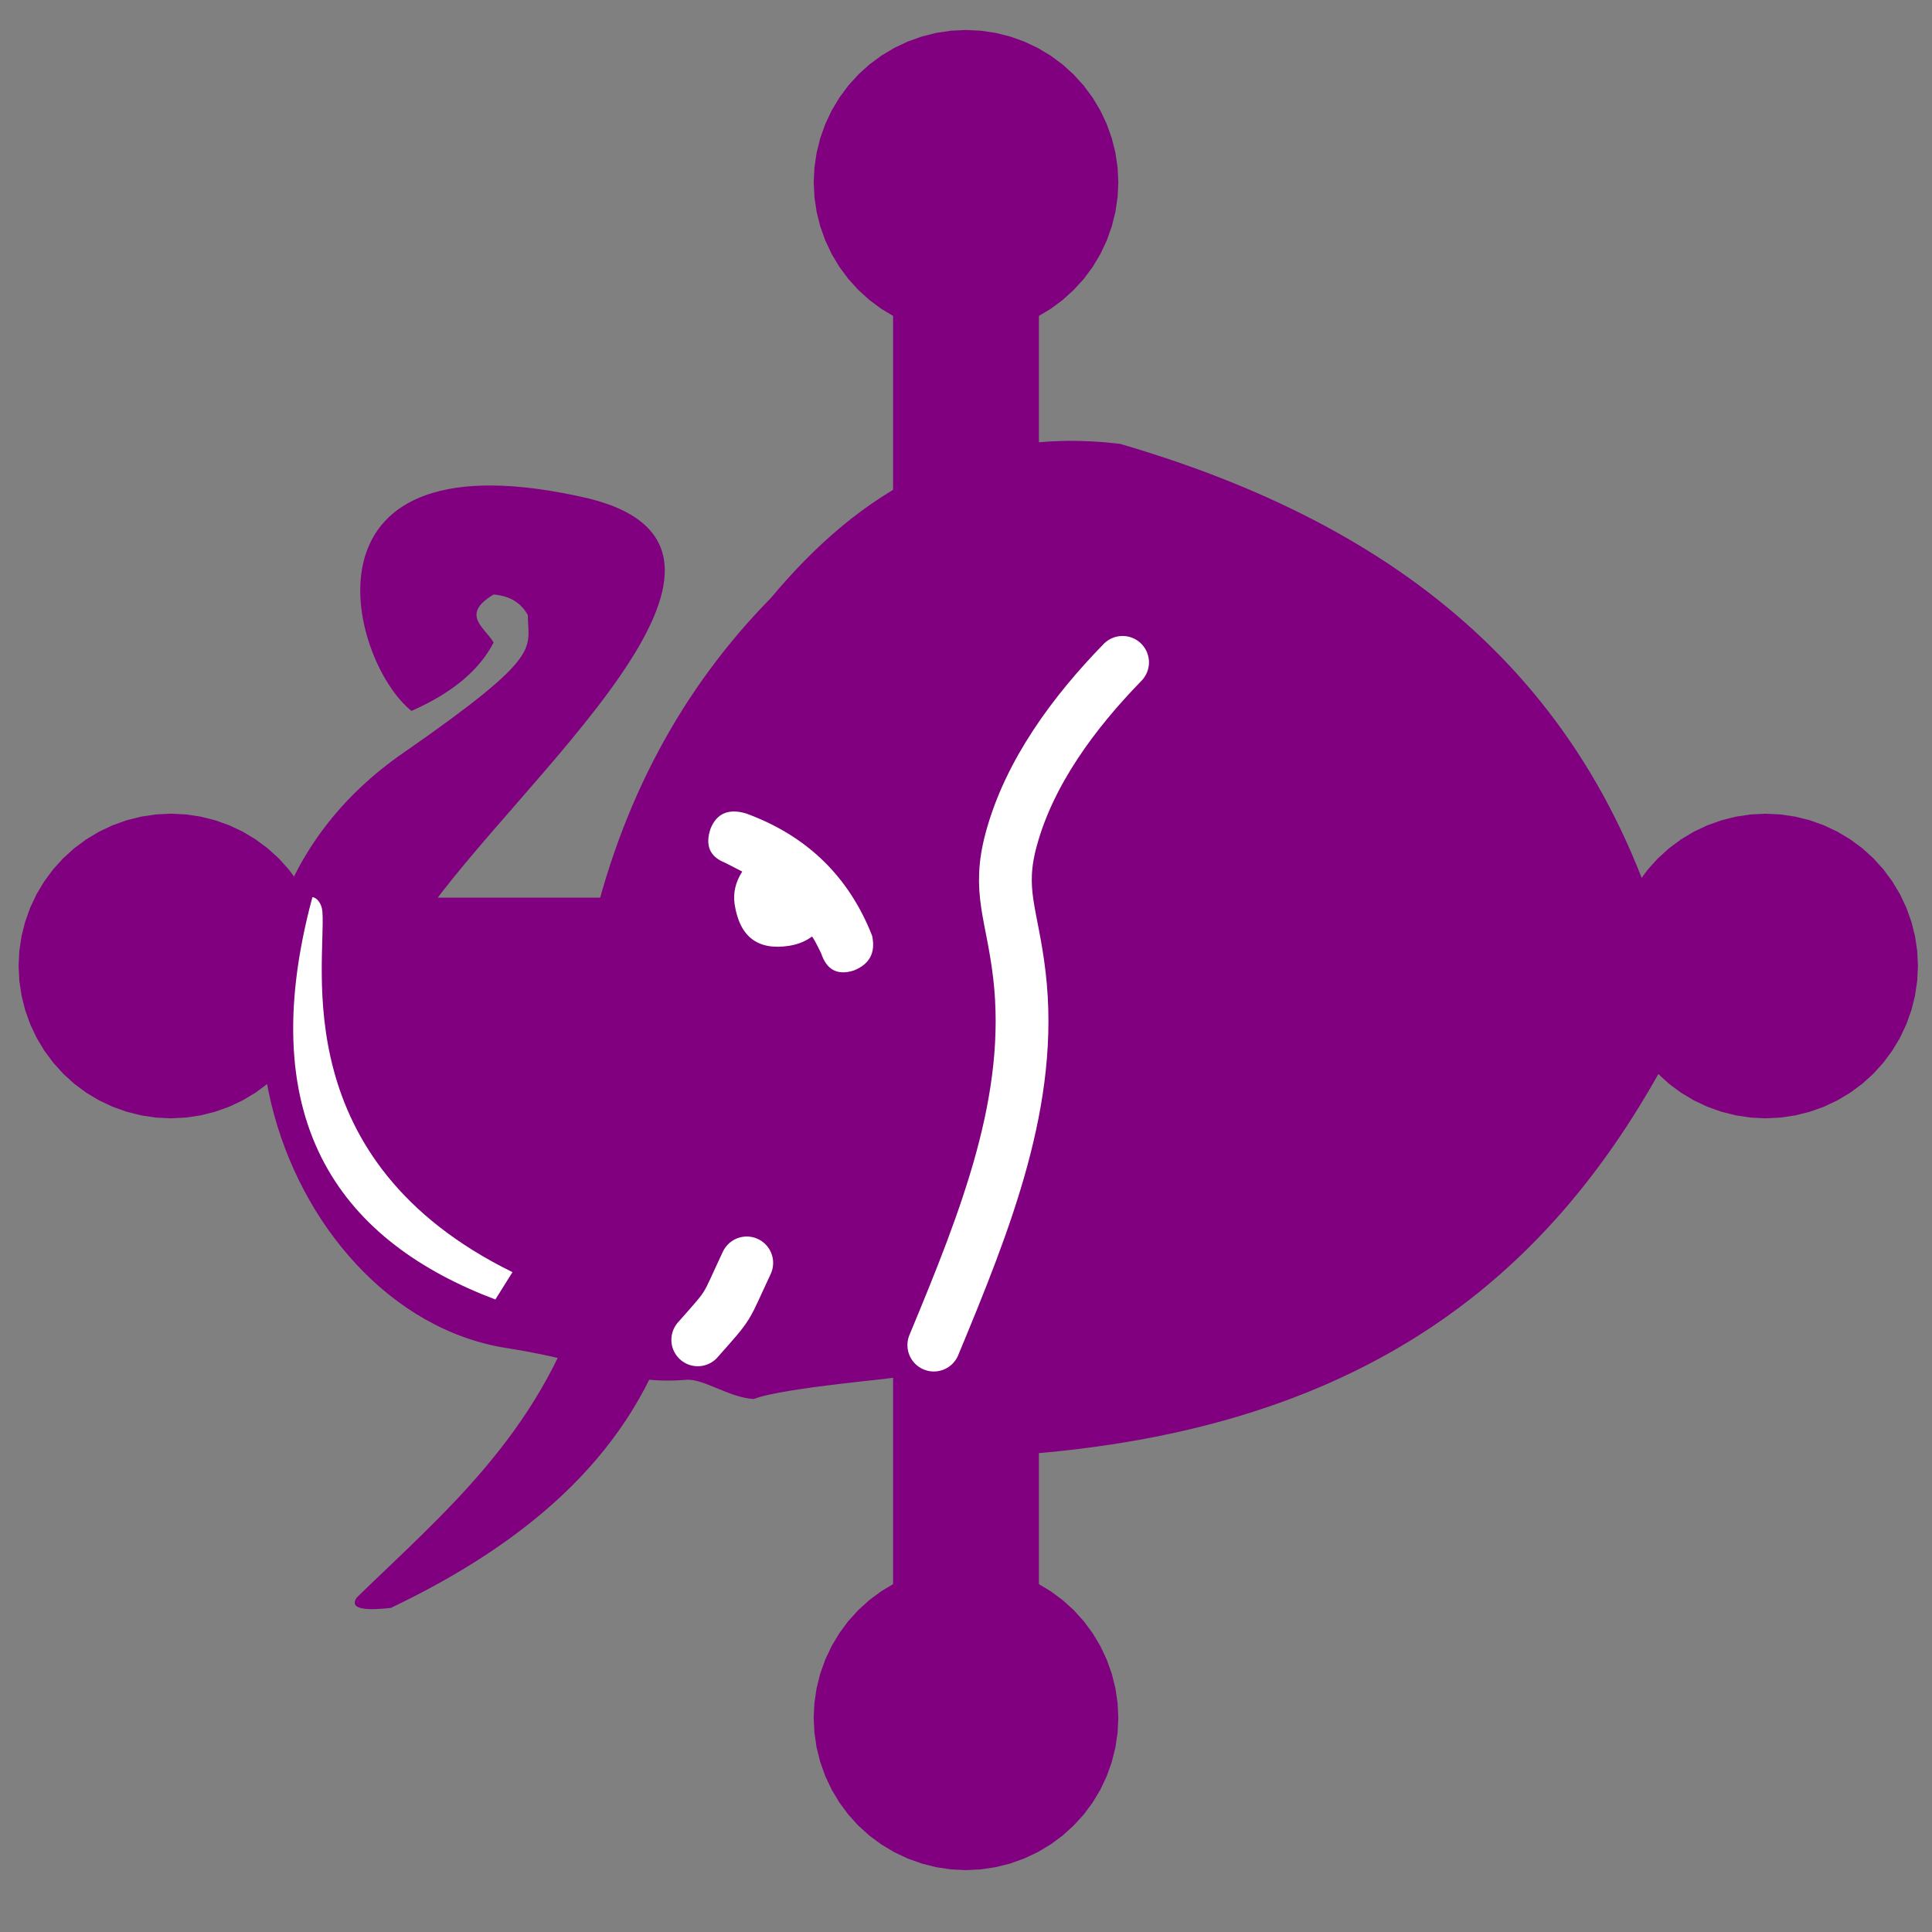
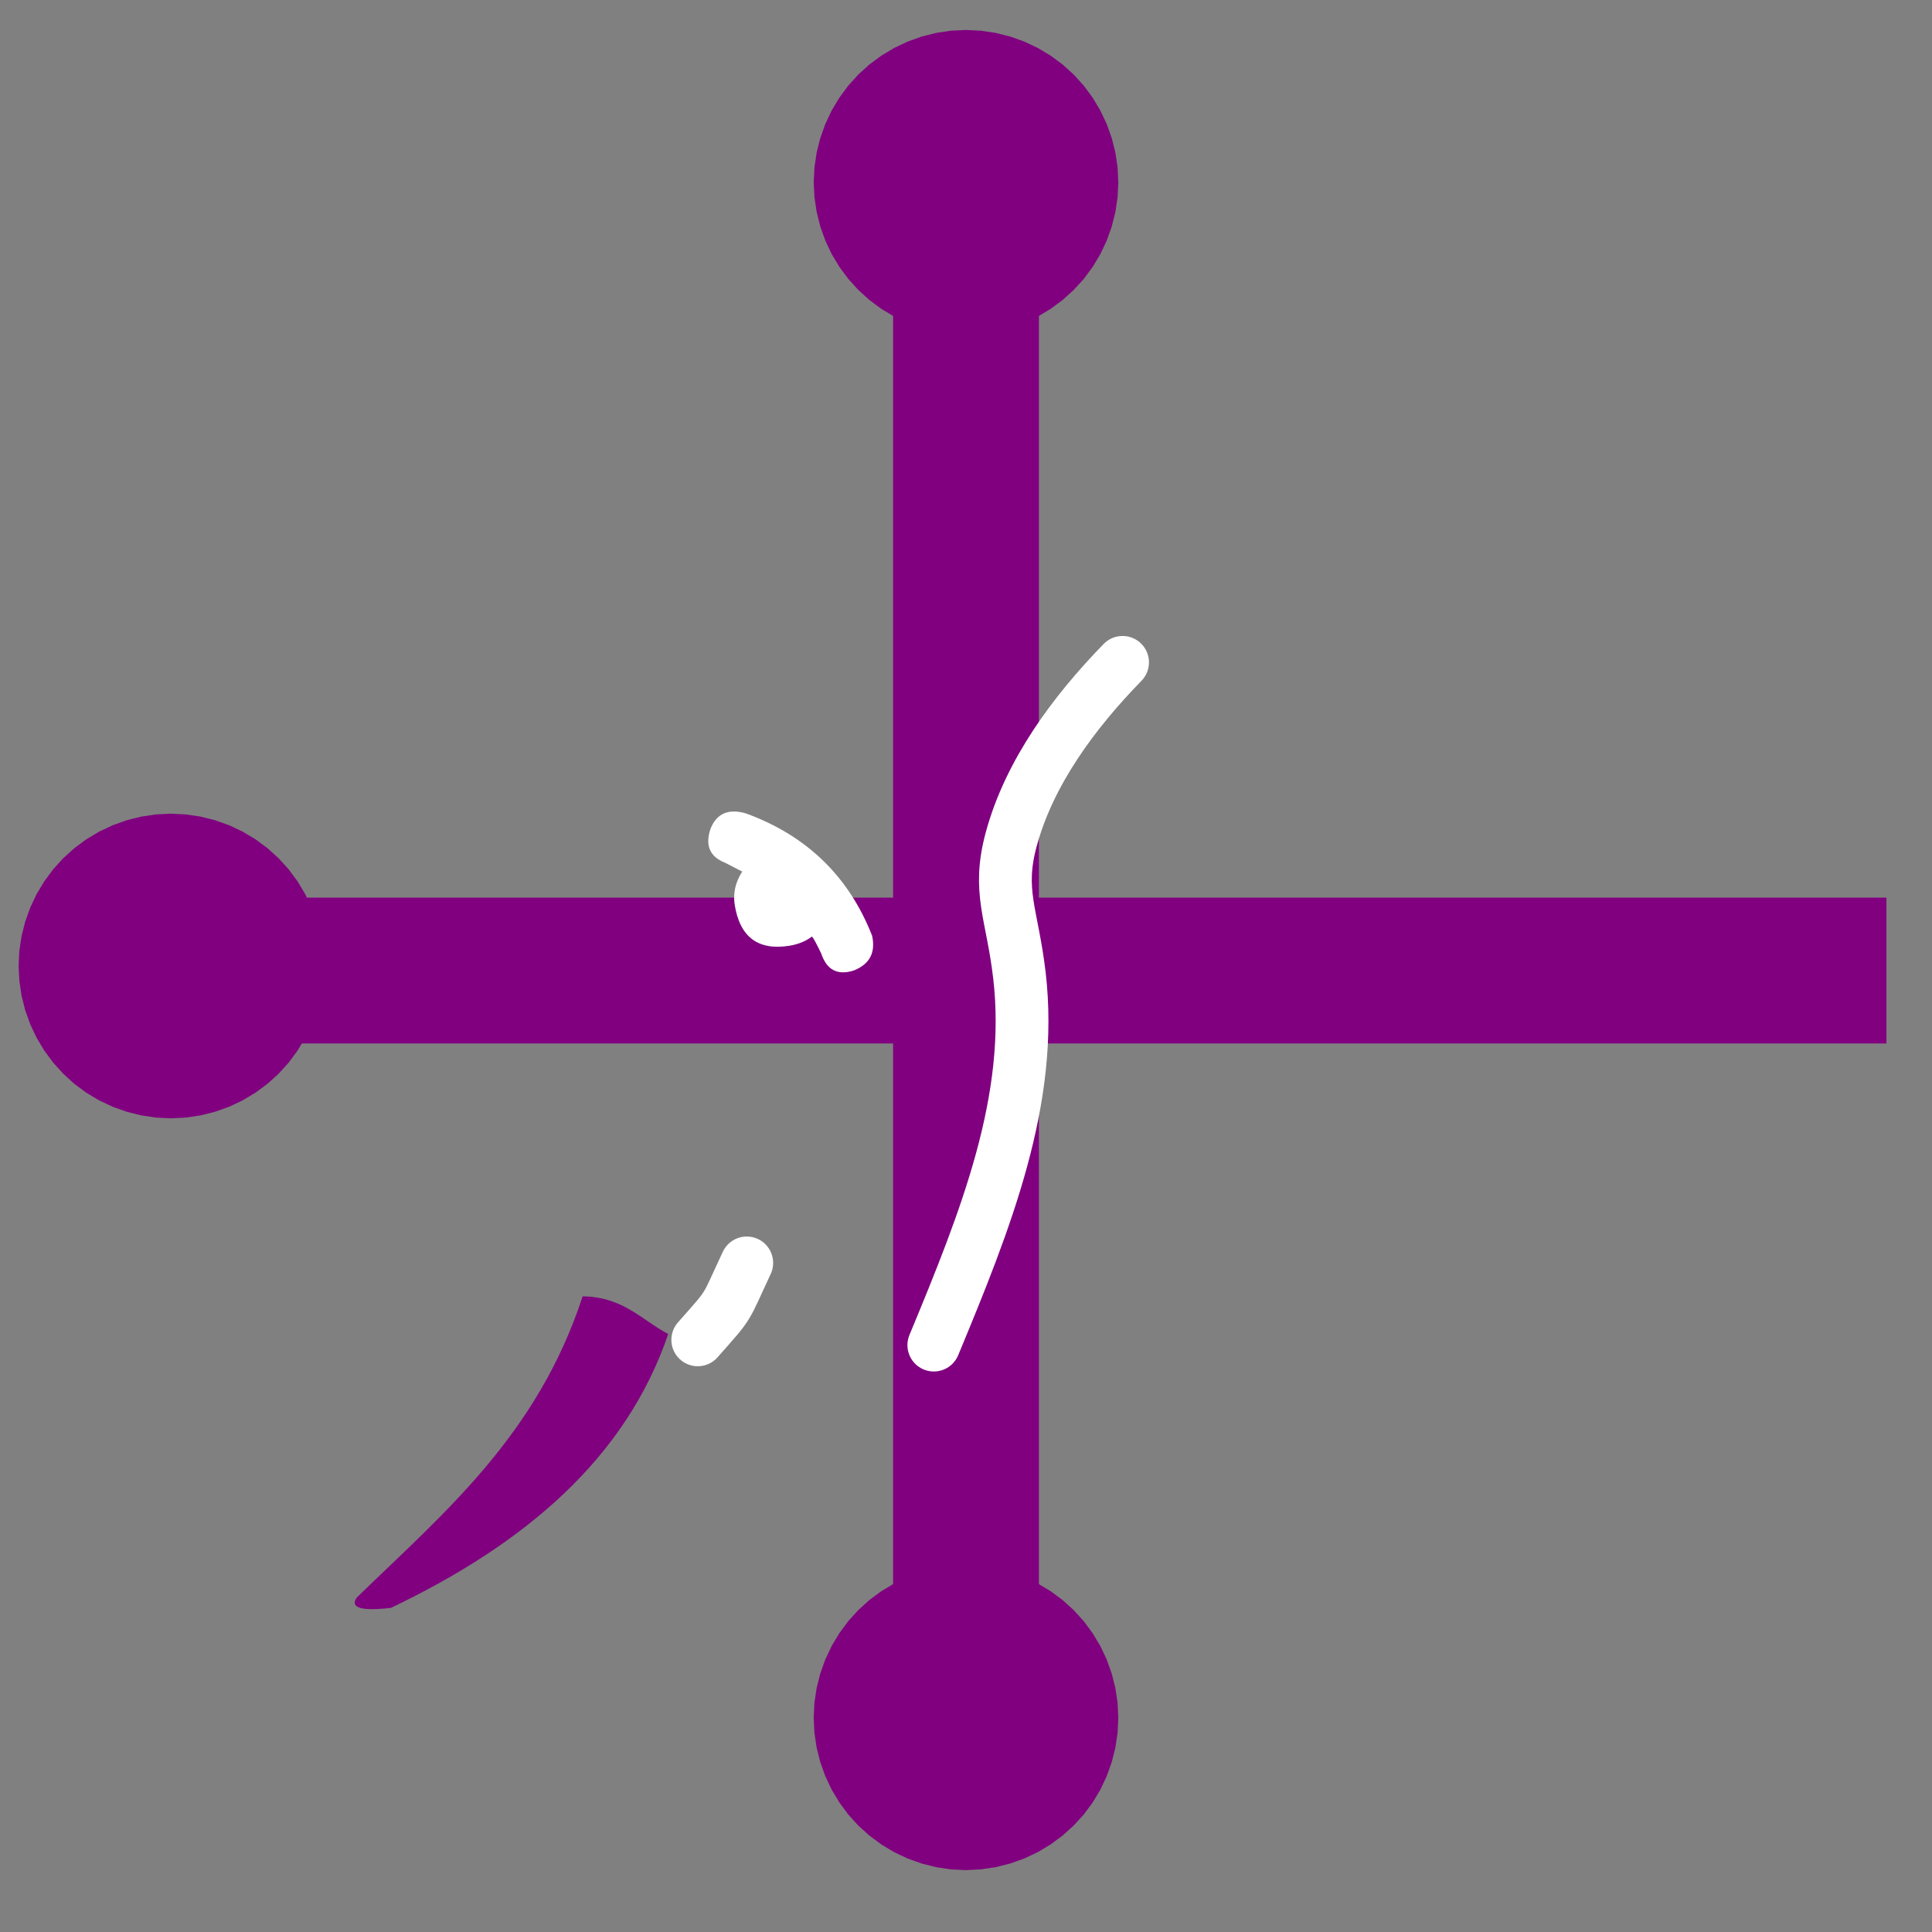
<svg xmlns="http://www.w3.org/2000/svg" xmlns:ns1="http://sodipodi.sourceforge.net/DTD/sodipodi-0.dtd" xmlns:ns2="http://www.inkscape.org/namespaces/inkscape" xmlns:xlink="http://www.w3.org/1999/xlink" width="177.17" height="177.17" shape-rendering="geometricPrecision" image-rendering="optimizeQuality" fill-rule="evenodd" clip-rule="evenodd" viewBox="0 0 50 50" version="1.1" id="svg974" ns1:docname="bWaffle.svg" ns2:version="1.0.1 (3bc2e813f5, 2020-09-07)">
  <rect x="0" y="0" width="50" height="50" fill="#808080" stroke="none" />
  <ns1:namedview pagecolor="#ffffff" bordercolor="#666666" borderopacity="1" objecttolerance="10" gridtolerance="10" guidetolerance="10" ns2:pageopacity="0" ns2:pageshadow="2" ns2:window-width="3360" ns2:window-height="1780" id="namedview976" showgrid="false" ns2:zoom="4.7863636" ns2:cx="28.176363" ns2:cy="137.46075" ns2:window-x="6708" ns2:window-y="1085" ns2:window-maximized="1" ns2:current-layer="svg974" showguides="false" ns2:snap-nodes="false" ns2:document-rotation="0" />
  <defs id="defs968">
    <linearGradient ns2:collect="always" id="linearGradient1002">
      <stop style="stop-color:#ffffff;stop-opacity:1" offset="0" id="stop998" />
      <stop style="stop-color:#dcdbdb;stop-opacity:1" offset="1" id="stop1000" />
    </linearGradient>
    <linearGradient id="0" x1="21.376" x2="77.64" gradientUnits="userSpaceOnUse">
      <stop stop-color="#fff" id="stop963" />
      <stop offset="1" stop-color="#fff" stop-opacity="0" id="stop965" />
    </linearGradient>
    <linearGradient ns2:collect="always" xlink:href="#linearGradient1002" id="linearGradient1004" x1="-41.79" y1="22.582" x2="-15.829" y2="22.582" gradientUnits="userSpaceOnUse" />
    <linearGradient id="linearGradient5398" x1="0" y1="0" x2="0" y2="1">
      <stop offset="20%" style="stop-color:#000000;stop-opacity:1" id="stop5394" />
      <stop offset="100%" style="stop-color:#4d4d4d;stop-opacity:1" id="stop5396" />
    </linearGradient>
    <linearGradient gradientTransform="translate(0.471,-0.2)" id="0-1" x1="21.253" y1="37.592" x2="77.64" y2="37.469" gradientUnits="userSpaceOnUse">
      <stop stop-color="#fff" id="stop3285" />
      <stop offset="1" stop-color="#fff" stop-opacity="0" id="stop3287" />
    </linearGradient>
  </defs>
  <g id="g5357" style="opacity:1;fill:#1f1a17;fill-opacity:1" transform="matrix(0.886,0,0,0.886,-81.997,17.974)">
-     <path ns1:nodetypes="cccccccccccccccsccsc" ns2:connector-curvature="0" id="path5349" d="m 119.666,20.579 c 0.125,0.774 0.404,1.444 1.3,1.7 11.23,-0.424 16.83,-5.233 20.3,-11.7 l 0.2,-2.1 c -2.107,-8.893 -8.151,-13.45 -16.2,-15.8 -4.4,-0.532 -7.597,1.382 -10.2,4.5 -2.594,2.641 -4.396,5.944 -5.3,10 -0.908,3.606 -5.791,1.699 -4.9,-0.6 2.766,-4.057 11.001,-10.761 4.9,-12.3 -8.758,-2.052 -7.058,4.706 -5.2,6.2 1.24,-0.546 2.002,-1.223 2.4,-2 -0.26,-0.436 -0.982,-0.816 0,-1.4 0.539,0.046 0.819,0.286 1,0.6 0,1 0.504,1.146 -3.6,4 -7.641,5.233 -3.734,16.329 2.943,17.405 2.938,0.458 3.404,1.087 5.289,0.933 0.495,-0.04 1.252,0.523 1.968,0.561 0.844,-0.337 4.587,-0.642 3.836,-0.6 0.37,0.007 0.837,-0.226 1.091,-0.037 0.118,0.088 0.127,0.436 0.173,0.637 z" style="fill:#800080;fill-opacity:1;stroke:none;stroke-width:1px;stroke-linecap:butt;stroke-linejoin:miter;stroke-opacity:1" />
    <path ns1:nodetypes="ccccc" ns2:connector-curvature="0" id="path5353" d="m 109.566,17.579 c -1.328,4.066 -4.05,6.322 -6.6,8.8 -0.206,0.304 0.146,0.398 1,0.3 3.905,-1.864 6.86,-4.36 8.1,-8 -0.786,-0.413 -1.312,-1.084 -2.5,-1.1 z" style="fill:#800080;fill-opacity:1;stroke:none;stroke-width:1px;stroke-linecap:butt;stroke-linejoin:miter;stroke-opacity:1" />
  </g>
  <g id="g14577">
    <rect y="4.245" x="23.113" height="40.212" width="3.774" id="rect14571" style="opacity:1;fill:#800080;fill-opacity:1;fill-rule:nonzero;stroke:none;stroke-width:1.693;stroke-linecap:round;stroke-linejoin:round;stroke-miterlimit:4;stroke-dasharray:none;stroke-opacity:1;paint-order:normal" />
    <rect transform="rotate(90)" style="opacity:1;fill:#800080;fill-opacity:1;fill-rule:nonzero;stroke:none;stroke-width:1.843;stroke-linecap:round;stroke-linejoin:round;stroke-miterlimit:4;stroke-dasharray:none;stroke-opacity:1;paint-order:normal" id="rect14573" width="3.774" height="47.642" x="23.231" y="-48.821" />
  </g>
  <path ns1:type="star" style="opacity:1;fill:#800080;fill-opacity:1;fill-rule:nonzero;stroke:none;stroke-width:1.693;stroke-linecap:round;stroke-linejoin:round;stroke-miterlimit:4;stroke-dasharray:none;stroke-opacity:1;paint-order:normal" id="path14587" ns1:sides="64" ns1:cx="25" ns1:cy="44.457546" ns1:r1="3.9412203" ns1:r2="3.9364729" ns1:arg1="0.78539816" ns1:arg2="0.83448555" ns2:flatsided="true" ns2:rounded="0" ns2:randomized="0" d="m 27.787,47.244 -0.287,0.26 -0.311,0.23 -0.332,0.199 -0.35,0.165 -0.364,0.13 -0.375,0.094 -0.383,0.057 L 25,48.399 l -0.386,-0.019 -0.383,-0.057 -0.375,-0.094 -0.364,-0.13 -0.35,-0.165 -0.332,-0.199 -0.311,-0.23 -0.287,-0.26 -0.26,-0.287 -0.23,-0.311 -0.199,-0.332 -0.165,-0.35 -0.13,-0.364 -0.094,-0.375 -0.057,-0.383 -0.019,-0.386 0.019,-0.386 0.057,-0.383 0.094,-0.375 0.13,-0.364 0.165,-0.35 0.199,-0.332 0.23,-0.311 0.26,-0.287 0.287,-0.26 0.311,-0.23 0.332,-0.199 0.35,-0.165 0.364,-0.13 0.375,-0.094 0.383,-0.057 L 25,40.516 l 0.386,0.019 0.383,0.057 0.375,0.094 0.364,0.13 0.35,0.165 0.332,0.199 0.311,0.23 0.287,0.26 0.26,0.287 0.23,0.311 0.199,0.332 0.165,0.35 0.13,0.364 0.094,0.375 0.057,0.383 0.019,0.386 -0.019,0.386 -0.057,0.383 -0.094,0.375 -0.13,0.364 -0.165,0.35 -0.199,0.332 -0.23,0.311 z" transform="rotate(90,24.44,24.44)" />
-   <path style="fill:#ffffff;stroke:none;stroke-width:0.886px;stroke-linecap:butt;stroke-linejoin:miter;stroke-opacity:1" d="m 8.085,23.219 c -1.603,5.945 0.853,8.943 4.735,10.412 l 0.443,-0.708 C 7.382,30.034 8.443,24.971 8.344,23.594 8.328,23.372 8.189,23.223 8.085,23.219 Z" id="path5359" ns2:connector-curvature="0" ns1:nodetypes="cccsc" />
  <path style="fill:#ffffff;stroke-width:0.807" d="m 19.207,22.555 c -0.294,-0.15 -0.437,-0.225 -0.437,-0.225 -0.403,-0.157 -0.526,-0.451 -0.382,-0.881 0.157,-0.396 0.465,-0.533 0.922,-0.396 1.571,0.574 2.658,1.63 3.26,3.163 0.095,0.437 -0.061,0.737 -0.478,0.902 -0.416,0.13 -0.697,-0.014 -0.84,-0.444 -0.11,-0.225 -0.185,-0.376 -0.239,-0.437 -0.15,0.116 -0.341,0.198 -0.581,0.239 -0.815,0.13 -1.291,-0.225 -1.421,-1.08 -0.041,-0.294 0.027,-0.574 0.198,-0.84" id="path3879" ns2:connector-curvature="0" />
  <path style="fill:none;stroke:#ffffff;stroke-width:1.366;stroke-linecap:round;stroke-linejoin:miter;stroke-miterlimit:4;stroke-dasharray:none;stroke-opacity:1" d="m 24.167,34.811 c 1.36,-3.273 2.591,-6.363 2.215,-9.574 -0.187,-1.593 -0.579,-2.165 -0.21,-3.522 0.469,-1.727 1.62,-3.28 2.88,-4.573" id="path7508" ns2:connector-curvature="0" ns1:nodetypes="cssc" />
  <path style="fill:none;stroke:#ffffff;stroke-width:1.366;stroke-linecap:round;stroke-linejoin:miter;stroke-miterlimit:4;stroke-dasharray:none;stroke-opacity:1" d="m 18.058,34.675 c 0.874,-0.989 0.677,-0.732 1.268,-1.991" id="path7512" ns2:connector-curvature="0" ns1:nodetypes="cc" />
  <path ns1:type="star" style="opacity:1;fill:#800080;fill-opacity:1;fill-rule:nonzero;stroke:none;stroke-width:1.693;stroke-linecap:round;stroke-linejoin:round;stroke-miterlimit:4;stroke-dasharray:none;stroke-opacity:1;paint-order:normal" id="path14581" ns1:sides="64" ns1:cx="25" ns1:cy="4.7169824" ns1:r1="3.9412203" ns1:r2="3.9364729" ns1:arg1="0.78539816" ns1:arg2="0.83448555" ns2:flatsided="true" ns2:rounded="0" ns2:randomized="0" d="M 27.787,7.504 27.5,7.764 27.19,7.994 26.858,8.193 26.508,8.358 26.144,8.488 25.769,8.582 25.386,8.639 25,8.658 24.614,8.639 24.231,8.582 23.856,8.488 23.492,8.358 23.142,8.193 22.81,7.994 22.5,7.764 22.213,7.504 21.953,7.217 21.723,6.907 21.524,6.575 21.359,6.225 l -0.13,-0.364 -0.094,-0.375 -0.057,-0.383 -0.019,-0.386 0.019,-0.386 0.057,-0.383 0.094,-0.375 0.13,-0.364 0.165,-0.35 0.199,-0.332 0.23,-0.311 0.26,-0.287 0.287,-0.26 0.311,-0.23 0.332,-0.199 0.35,-0.165 0.364,-0.13 0.375,-0.094 0.383,-0.057 L 25,0.776 l 0.386,0.019 0.383,0.057 0.375,0.094 0.364,0.13 0.35,0.165 0.332,0.199 0.311,0.23 0.287,0.26 0.26,0.287 0.23,0.311 0.199,0.332 0.165,0.35 0.13,0.364 0.094,0.375 0.057,0.383 0.019,0.386 -0.019,0.386 -0.057,0.383 -0.094,0.375 -0.13,0.364 -0.165,0.35 -0.199,0.332 -0.23,0.311 z" />
  <path d="m 27.787,47.244 -0.287,0.26 -0.311,0.23 -0.332,0.199 -0.35,0.165 -0.364,0.13 -0.375,0.094 -0.383,0.057 L 25,48.399 l -0.386,-0.019 -0.383,-0.057 -0.375,-0.094 -0.364,-0.13 -0.35,-0.165 -0.332,-0.199 -0.311,-0.23 -0.287,-0.26 -0.26,-0.287 -0.23,-0.311 -0.199,-0.332 -0.165,-0.35 -0.13,-0.364 -0.094,-0.375 -0.057,-0.383 -0.019,-0.386 0.019,-0.386 0.057,-0.383 0.094,-0.375 0.13,-0.364 0.165,-0.35 0.199,-0.332 0.23,-0.311 0.26,-0.287 0.287,-0.26 0.311,-0.23 0.332,-0.199 0.35,-0.165 0.364,-0.13 0.375,-0.094 0.383,-0.057 L 25,40.516 l 0.386,0.019 0.383,0.057 0.375,0.094 0.364,0.13 0.35,0.165 0.332,0.199 0.311,0.23 0.287,0.26 0.26,0.287 0.23,0.311 0.199,0.332 0.165,0.35 0.13,0.364 0.094,0.375 0.057,0.383 0.019,0.386 -0.019,0.386 -0.057,0.383 -0.094,0.375 -0.13,0.364 -0.165,0.35 -0.199,0.332 -0.23,0.311 z" ns2:randomized="0" ns2:rounded="0" ns2:flatsided="true" ns1:arg2="0.83448555" ns1:arg1="0.78539816" ns1:r2="3.9364729" ns1:r1="3.9412203" ns1:cy="44.457546" ns1:cx="25" ns1:sides="64" id="path14583" style="opacity:1;fill:#800080;fill-opacity:1;fill-rule:nonzero;stroke:none;stroke-width:1.693;stroke-linecap:round;stroke-linejoin:round;stroke-miterlimit:4;stroke-dasharray:none;stroke-opacity:1;paint-order:normal" ns1:type="star" />
-   <path d="M 27.787,7.504 27.5,7.764 27.19,7.994 26.858,8.193 26.508,8.358 26.144,8.488 25.769,8.582 25.386,8.639 25,8.658 24.614,8.639 24.231,8.582 23.856,8.488 23.492,8.358 23.142,8.193 22.81,7.994 22.5,7.764 22.213,7.504 21.953,7.217 21.723,6.907 21.524,6.575 21.359,6.225 l -0.13,-0.364 -0.094,-0.375 -0.057,-0.383 -0.019,-0.386 0.019,-0.386 0.057,-0.383 0.094,-0.375 0.13,-0.364 0.165,-0.35 0.199,-0.332 0.23,-0.311 0.26,-0.287 0.287,-0.26 0.311,-0.23 0.332,-0.199 0.35,-0.165 0.364,-0.13 0.375,-0.094 0.383,-0.057 L 25,0.776 l 0.386,0.019 0.383,0.057 0.375,0.094 0.364,0.13 0.35,0.165 0.332,0.199 0.311,0.23 0.287,0.26 0.26,0.287 0.23,0.311 0.199,0.332 0.165,0.35 0.13,0.364 0.094,0.375 0.057,0.383 0.019,0.386 -0.019,0.386 -0.057,0.383 -0.094,0.375 -0.13,0.364 -0.165,0.35 -0.199,0.332 -0.23,0.311 z" ns2:randomized="0" ns2:rounded="0" ns2:flatsided="true" ns1:arg2="0.83448555" ns1:arg1="0.78539816" ns1:r2="3.9364729" ns1:r1="3.9412203" ns1:cy="4.7169824" ns1:cx="25" ns1:sides="64" id="path14585" style="opacity:1;fill:#800080;fill-opacity:1;fill-rule:nonzero;stroke:none;stroke-width:1.693;stroke-linecap:round;stroke-linejoin:round;stroke-miterlimit:4;stroke-dasharray:none;stroke-opacity:1;paint-order:normal" ns1:type="star" transform="rotate(90,25.206,25.206)" />
</svg>